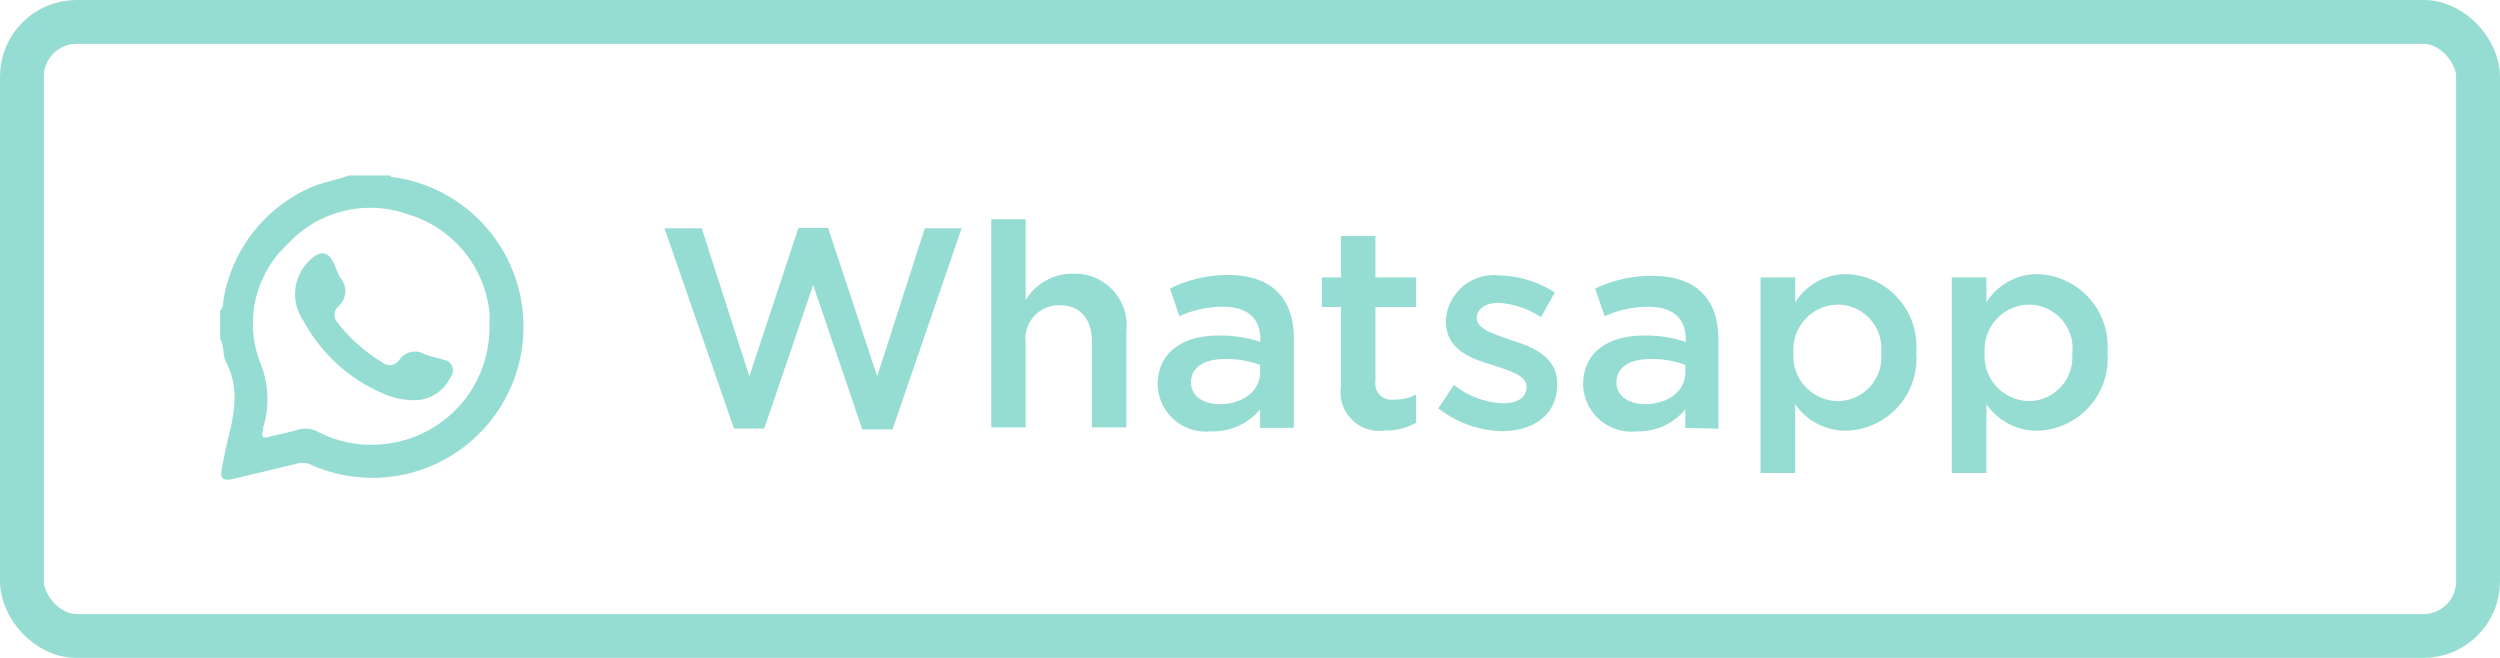
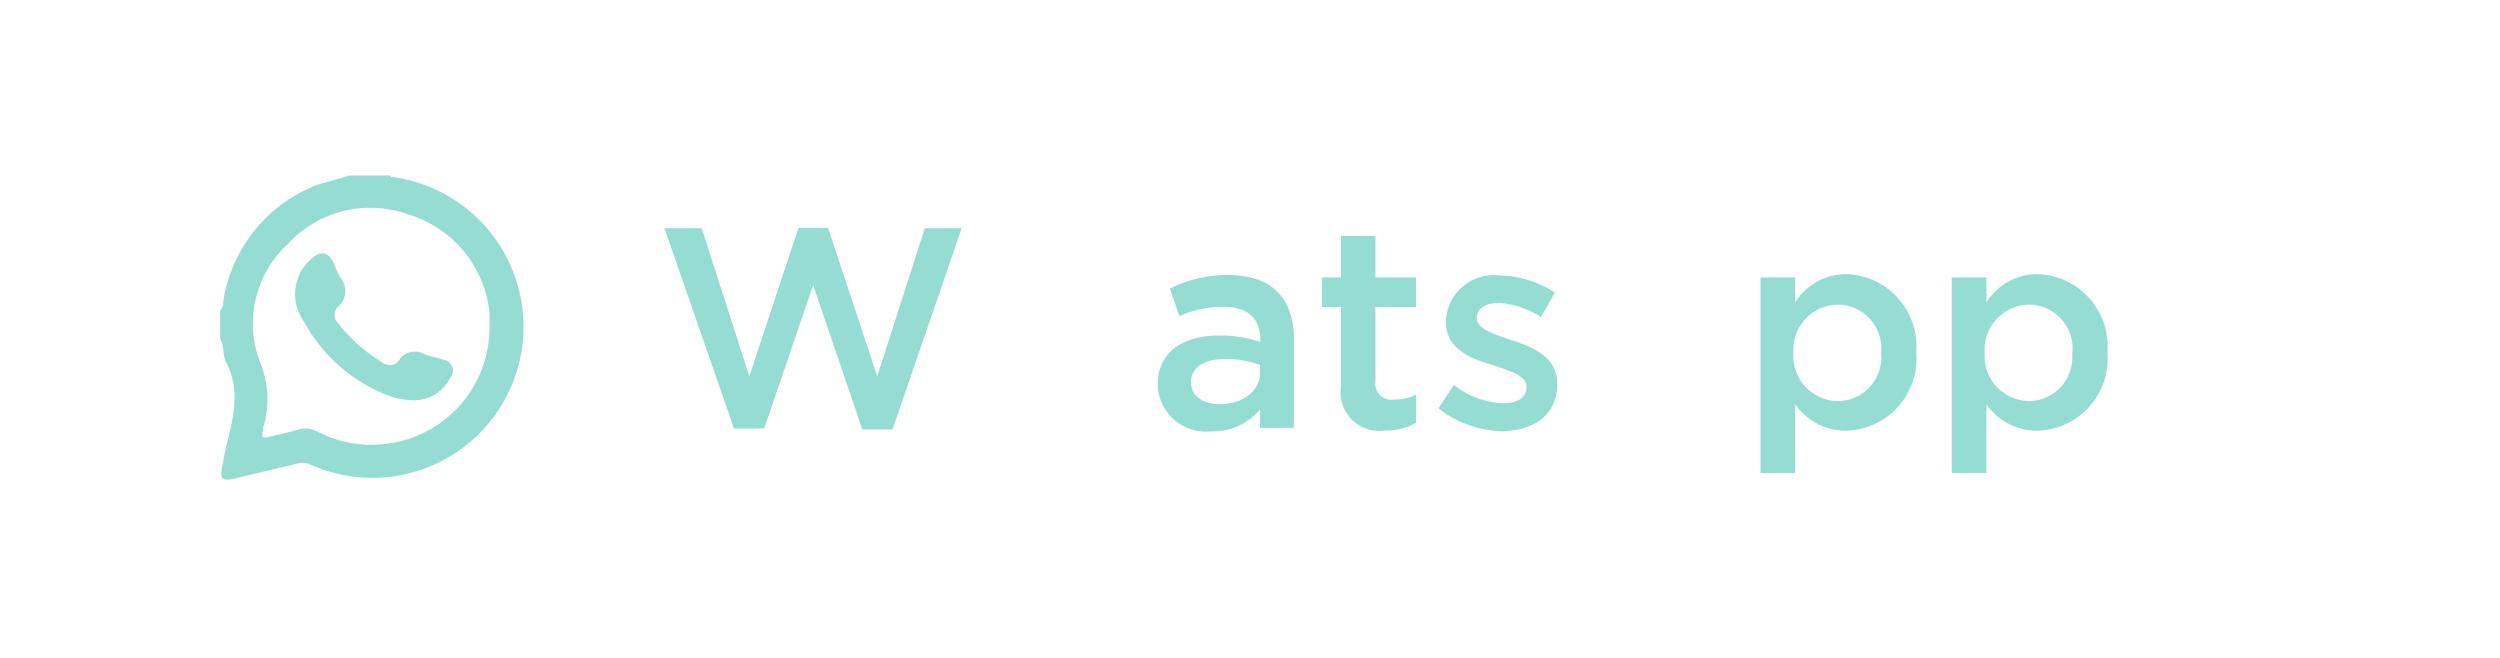
<svg xmlns="http://www.w3.org/2000/svg" id="Layer_1" data-name="Layer 1" viewBox="0 0 114 30">
  <defs>
    <style>.cls-1{fill:none;stroke:#95ddd2;stroke-miterlimit:10;stroke-width:2px;}.cls-2{fill:#95ddd2;}</style>
  </defs>
  <title>Botones-Banem</title>
-   <rect class="cls-1" x="1" y="1" width="112" height="28" rx="2.49" />
  <path class="cls-2" d="M30.3,10.41H32l2.17,6.75,2.24-6.77h1.35L40,17.16l2.17-6.75h1.68L40.7,19.58H39.32L37.08,13l-2.23,6.54H33.47Z" />
-   <path class="cls-2" d="M45.2,10h1.57v3.69a2.47,2.47,0,0,1,2.15-1.21,2.36,2.36,0,0,1,2.44,2.64v4.37H49.79v-3.9c0-1.06-.54-1.67-1.47-1.67a1.52,1.52,0,0,0-1.55,1.7v3.87H45.2Z" />
  <path class="cls-2" d="M57.46,19.51v-.84a2.79,2.79,0,0,1-2.23,1,2.2,2.2,0,0,1-2.44-2.12v0c0-1.52,1.18-2.25,2.78-2.25a5.75,5.75,0,0,1,1.9.29v-.13c0-.95-.6-1.47-1.69-1.47a4.74,4.74,0,0,0-2,.43l-.43-1.26A5.82,5.82,0,0,1,56,12.54c2,0,3,1.07,3,2.9v4.07Zm0-2.87a4.48,4.48,0,0,0-1.58-.27c-1,0-1.57.4-1.57,1.06v0c0,.65.58,1,1.32,1,1,0,1.83-.58,1.83-1.44Z" />
  <path class="cls-2" d="M61.15,17.61V14h-.87V12.65h.87V10.76h1.57v1.89h1.85V14H62.72v3.37a.74.74,0,0,0,.85.85,2,2,0,0,0,1-.23v1.29a2.76,2.76,0,0,1-1.42.35A1.76,1.76,0,0,1,61.15,17.61Z" />
  <path class="cls-2" d="M65.59,18.62l.71-1.07a3.82,3.82,0,0,0,2.24.84c.68,0,1.07-.28,1.07-.74v0c0-.54-.73-.72-1.53-1-1-.29-2.15-.71-2.15-2v0a2.19,2.19,0,0,1,2.45-2.09,4.79,4.79,0,0,1,2.52.78l-.63,1.12a4,4,0,0,0-1.93-.65c-.61,0-1,.28-1,.69v0c0,.5.74.71,1.54,1,1,.31,2.13.76,2.13,2v0c0,1.45-1.11,2.16-2.54,2.16A4.87,4.87,0,0,1,65.59,18.62Z" />
-   <path class="cls-2" d="M76.85,19.51v-.84a2.77,2.77,0,0,1-2.22,1,2.2,2.2,0,0,1-2.44-2.12v0c0-1.52,1.18-2.25,2.78-2.25a5.79,5.79,0,0,1,1.9.29v-.13c0-.95-.6-1.47-1.7-1.47a4.81,4.81,0,0,0-2,.43l-.43-1.26a5.9,5.9,0,0,1,2.62-.58c2,0,3,1.07,3,2.9v4.07Zm0-2.87a4.38,4.38,0,0,0-1.57-.27c-1,0-1.57.4-1.57,1.06v0c0,.65.58,1,1.32,1,1,0,1.82-.58,1.82-1.44Z" />
  <path class="cls-2" d="M80.28,12.65h1.58v1.14a2.74,2.74,0,0,1,2.32-1.29,3.3,3.3,0,0,1,3.2,3.57v0a3.29,3.29,0,0,1-3.2,3.57,2.8,2.8,0,0,1-2.32-1.21v3.14H80.28Zm5.5,3.44v0a2,2,0,0,0-2-2.2,2.06,2.06,0,0,0-2,2.2v0a2.06,2.06,0,0,0,2,2.2A2,2,0,0,0,85.78,16.09Z" />
  <path class="cls-2" d="M89,12.65h1.58v1.14a2.74,2.74,0,0,1,2.32-1.29,3.3,3.3,0,0,1,3.2,3.57v0a3.29,3.29,0,0,1-3.2,3.57,2.8,2.8,0,0,1-2.32-1.21v3.14H89Zm5.5,3.44v0a2,2,0,0,0-2-2.2,2.06,2.06,0,0,0-2,2.2v0a2.06,2.06,0,0,0,2,2.2A2,2,0,0,0,94.49,16.09Z" />
  <g id="wtiVBG.tif">
    <path class="cls-2" d="M15.93,8h1.86c.05.1.15.08.24.09a6.89,6.89,0,1,1-3.86,13.1.88.88,0,0,0-.62-.05l-2.92.7c-.47.1-.6,0-.51-.5.06-.32.12-.64.2-1,.31-1.27.66-2.53,0-3.8-.18-.33-.08-.75-.28-1.09v-1.3c.17-.16.12-.39.17-.59a6.81,6.81,0,0,1,4.25-5.13C14.91,8.29,15.43,8.17,15.93,8Zm6.39,6.89c0-.15,0-.31,0-.46a1.21,1.21,0,0,0,0-.19,5.24,5.24,0,0,0-3.73-4.47,5.1,5.1,0,0,0-5.45,1.34,4.94,4.94,0,0,0-1.23,5.54A4.35,4.35,0,0,1,12,19.5a.61.61,0,0,1,0,.13c-.13.36.05.35.31.28.42-.11.85-.19,1.26-.31a1.17,1.17,0,0,1,.93.09,5.25,5.25,0,0,0,3,.56A5.34,5.34,0,0,0,22.32,14.9Z" />
    <path class="cls-2" d="M18.9,18.25A3.36,3.36,0,0,1,17.61,18a7.42,7.42,0,0,1-3.76-3.35,2.13,2.13,0,0,1,.36-2.86c.42-.37.75-.31,1,.19.1.22.18.46.3.67A.94.94,0,0,1,15.4,14a.52.52,0,0,0,0,.72,7.56,7.56,0,0,0,2.07,1.83.52.52,0,0,0,.74-.14.85.85,0,0,1,1.14-.26c.28.11.6.16.89.26a.49.49,0,0,1,.3.8A1.83,1.83,0,0,1,18.9,18.25Z" />
  </g>
</svg>